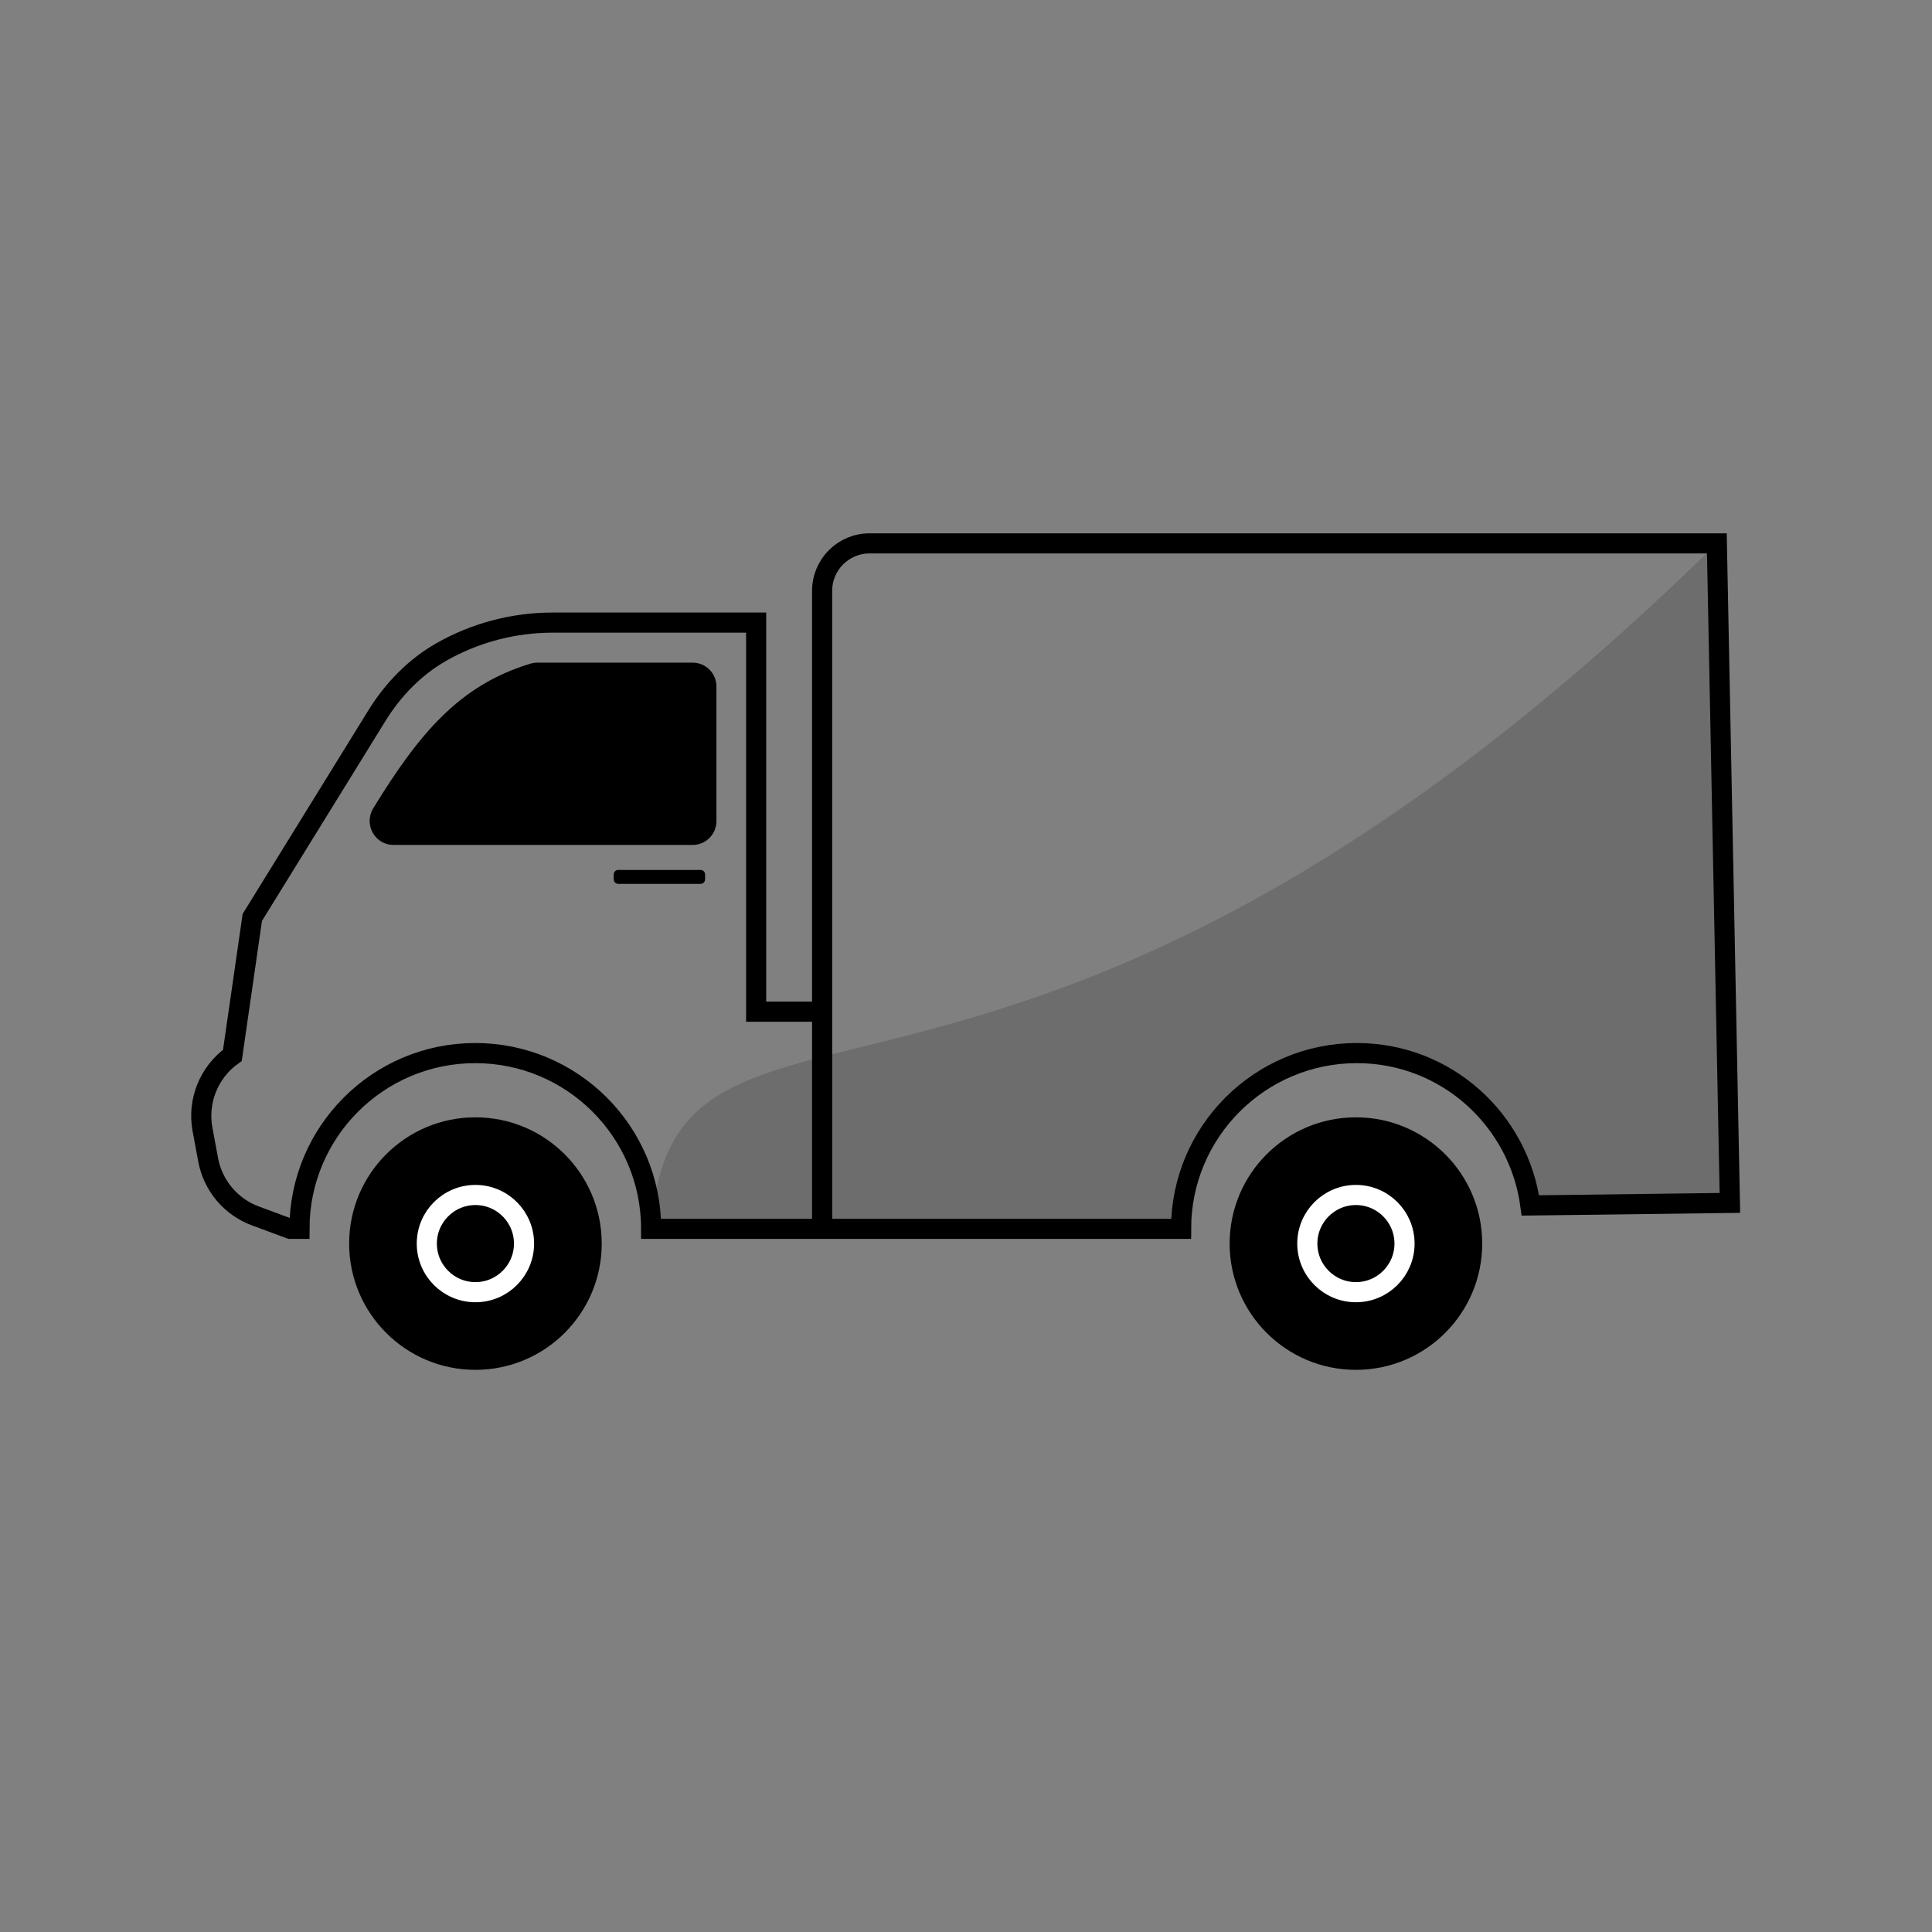
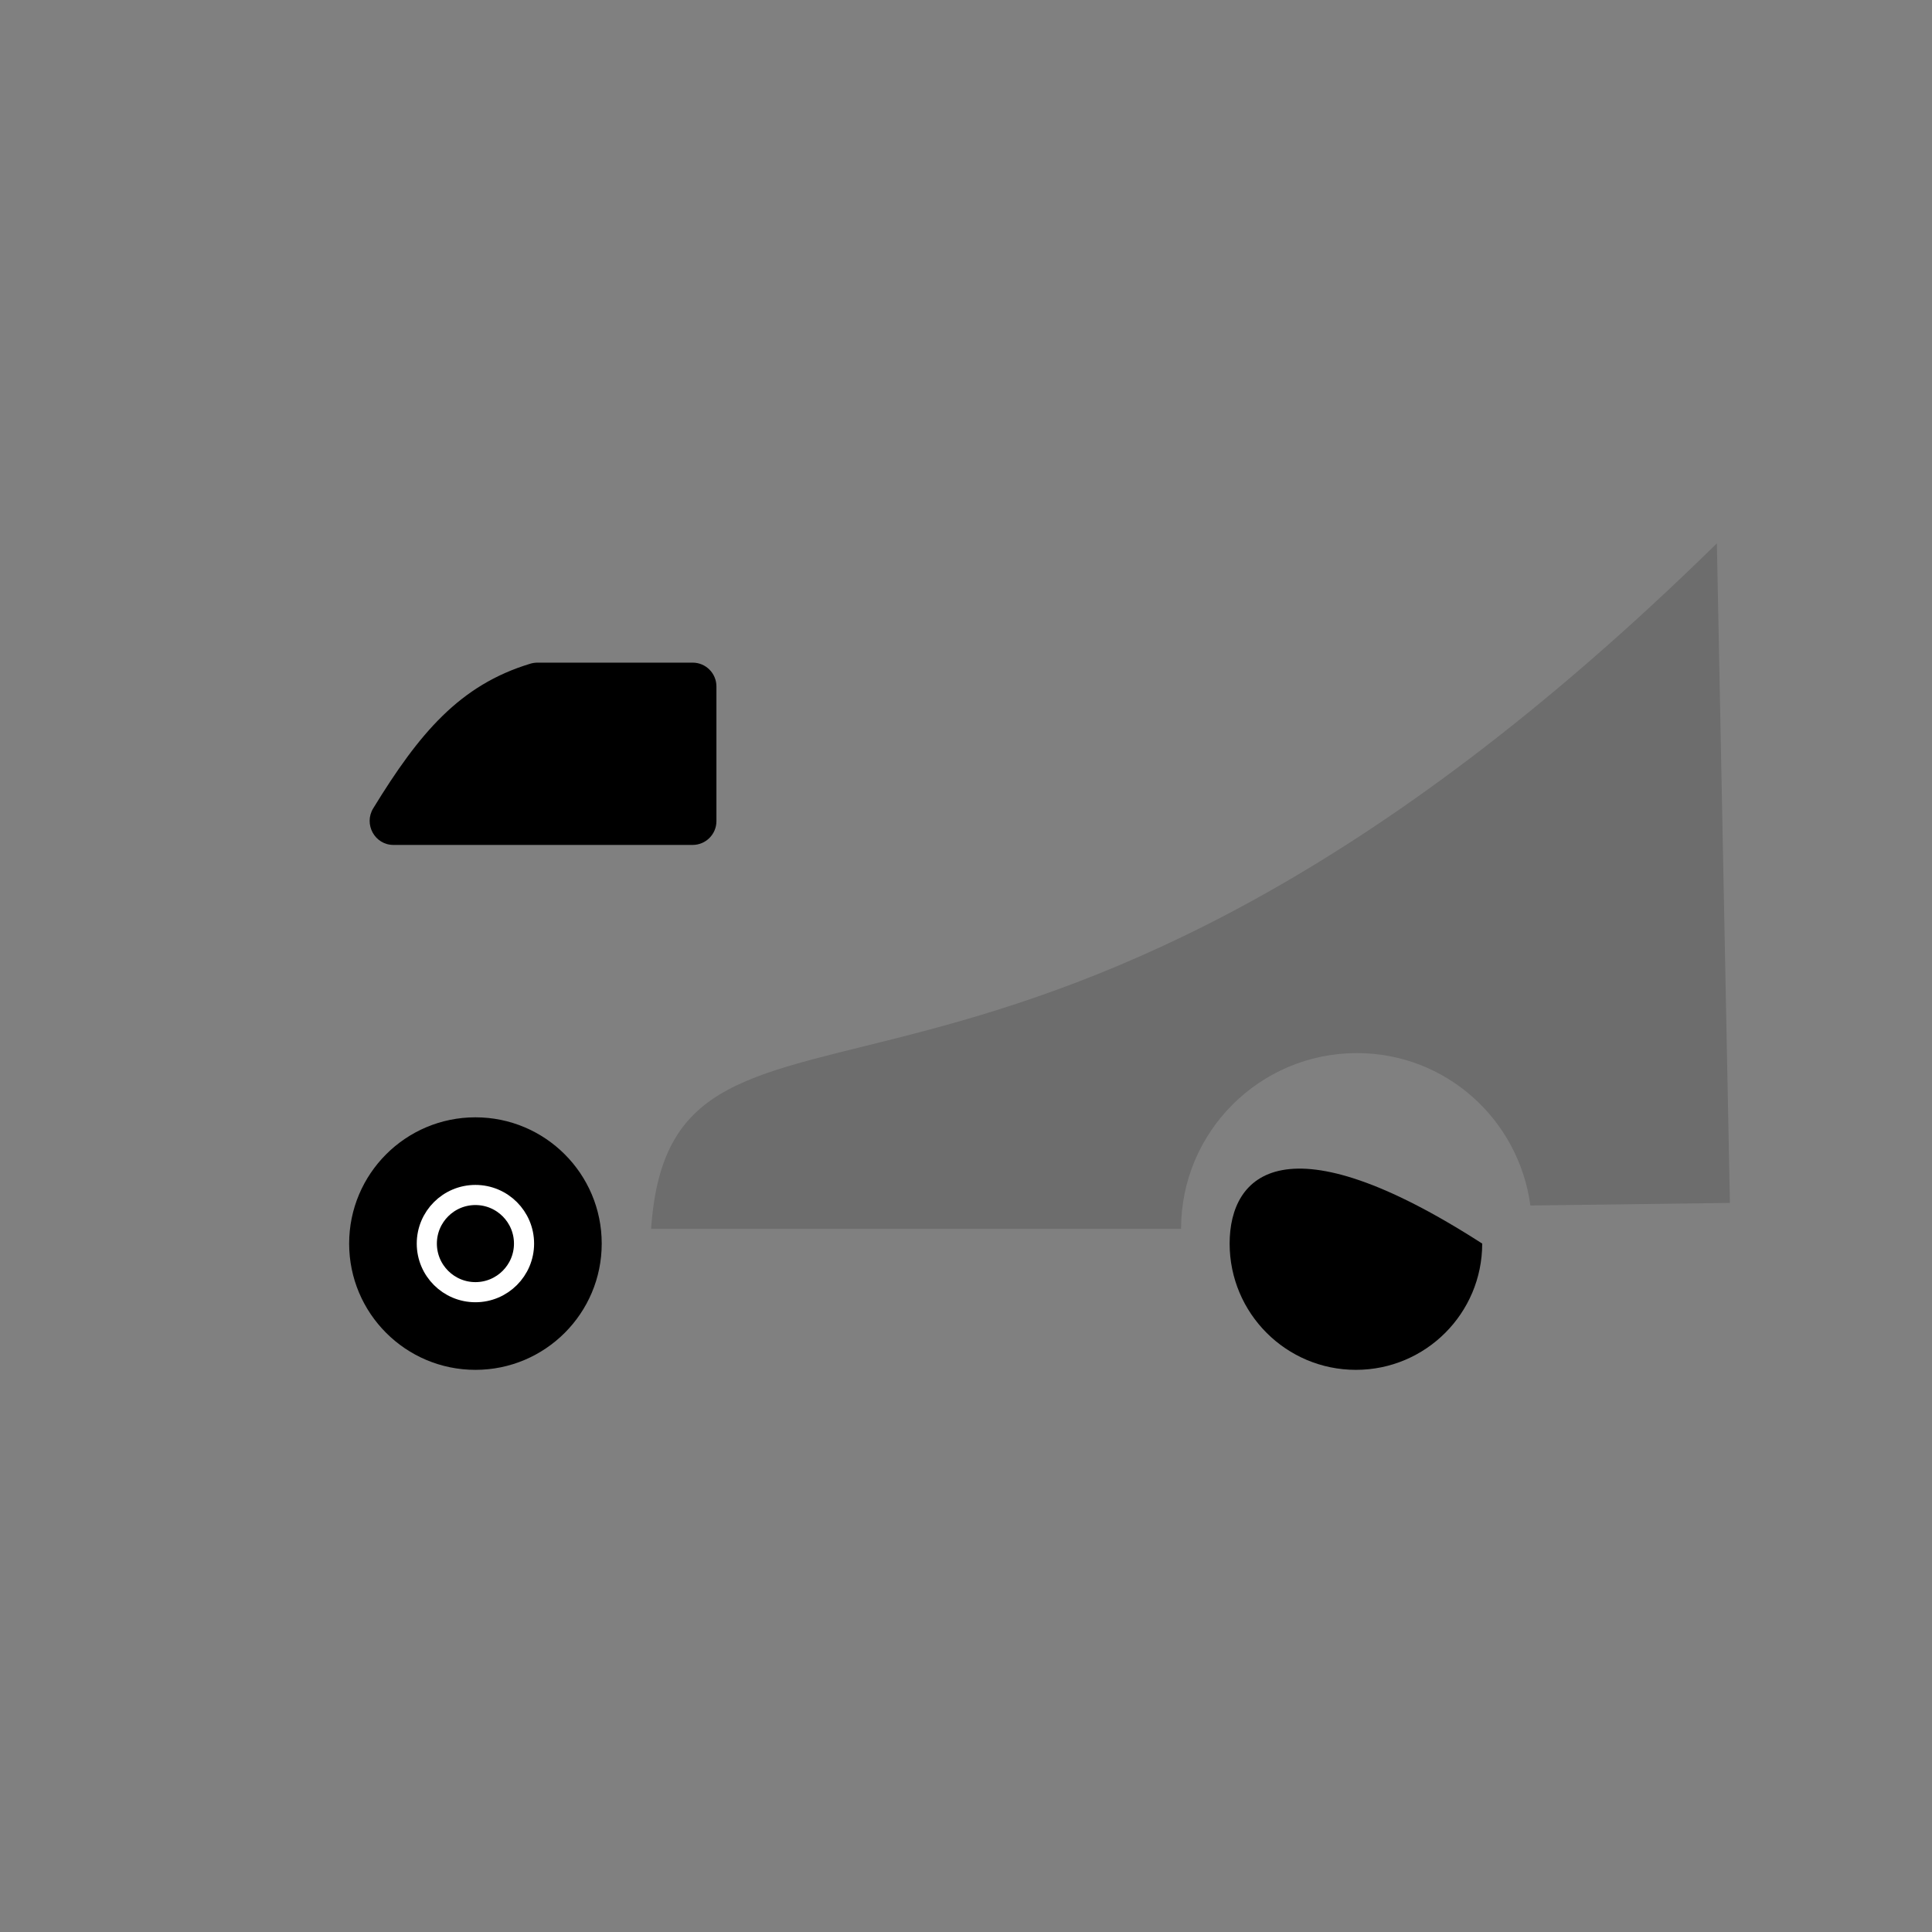
<svg xmlns="http://www.w3.org/2000/svg" xmlns:xlink="http://www.w3.org/1999/xlink" width="96" height="96" viewBox="0 0 96 96" version="1.1">
  <rect x="0" y="0" width="96" height="96" fill="#808080" stroke="none" />
  <defs>
    <path d="M-271 -7235L-271 -7235L-271 -7139L-367 -7139L-367 -7235L-271 -7235Z" id="path_1" />
    <clipPath id="clip_1">
      <use xlink:href="#path_1" />
    </clipPath>
  </defs>
  <g id="iconbodytruck" fill-opacity="1">
    <g clip-path="url(#clip_1)">
      <use xlink:href="#path_1" fill="none" stroke="#000000" stroke-width="2" />
    </g>
    <g id="Group-20" transform="translate(10 27)">
      <path d="M19.899 34.793C19.899 31.329 17.09 28.519 13.623 28.519C10.158 28.519 7.349 31.329 7.349 34.793C7.349 38.257 10.158 41.067 13.623 41.067C17.09 41.067 19.899 38.257 19.899 34.793" id="Fill-167" fill="#000000" fill-rule="evenodd" stroke="none" />
-       <path d="M24.812 16.919L20.719 16.919C20.596 16.919 20.496 16.819 20.496 16.696L20.496 16.45C20.496 16.327 20.596 16.227 20.719 16.227L24.812 16.227C24.935 16.227 25.035 16.327 25.035 16.45L25.035 16.696C25.035 16.819 24.935 16.919 24.812 16.919" id="Fill-169" fill="#000000" fill-rule="evenodd" stroke="none" />
      <path d="M16.039 34.793C16.039 33.46 14.957 32.378 13.624 32.378C12.29 32.378 11.208 33.46 11.208 34.793C11.208 36.126 12.29 37.208 13.624 37.208C14.957 37.208 16.039 36.126 16.039 34.793Z" id="Stroke-171" fill="none" fill-rule="evenodd" stroke="#FFFFFF" stroke-width="1" />
-       <path d="M63.65 34.793C63.65 31.329 60.841 28.519 57.374 28.519C53.909 28.519 51.1 31.329 51.1 34.793C51.1 38.257 53.909 41.067 57.374 41.067C60.841 41.067 63.65 38.257 63.65 34.793" id="Fill-173" fill="#000000" fill-rule="evenodd" stroke="none" />
-       <path d="M59.79 34.793C59.79 33.46 58.709 32.378 57.375 32.378C56.042 32.378 54.96 33.46 54.96 34.793C54.96 36.126 56.042 37.208 57.375 37.208C58.709 37.208 59.79 36.126 59.79 34.793Z" id="Stroke-175" fill="none" fill-rule="evenodd" stroke="#FFFFFF" stroke-width="1" />
+       <path d="M63.65 34.793C53.909 28.519 51.1 31.329 51.1 34.793C51.1 38.257 53.909 41.067 57.374 41.067C60.841 41.067 63.65 38.257 63.65 34.793" id="Fill-173" fill="#000000" fill-rule="evenodd" stroke="none" />
      <path d="M25.599 13.802L25.599 7.11C25.599 6.456 25.07 5.926 24.417 5.926L16.719 5.926C16.591 5.926 16.458 5.945 16.337 5.983C12.848 7.044 10.841 9.417 8.545 13.166C8.062 13.957 8.622 14.984 9.549 14.984L24.417 14.984C25.07 14.984 25.599 14.454 25.599 13.802" id="Fill-185" fill="#000000" fill-rule="evenodd" stroke="none" />
      <path d="M75.31 0L75.958 32.772L66.044 32.9C65.471 28.631 61.85 25.327 57.425 25.327C52.598 25.327 48.686 29.238 48.686 34.061L45.393 34.061L22.354 34.061C23.393 18.902 40.464 34.196 75.31 0" id="Fill-187" fill="#000000" fill-opacity="0.15" fill-rule="evenodd" stroke="none" />
-       <path d="M30.851 34.196L30.851 2.356C30.851 1.055 31.906 0 33.208 0L75.31 0L75.957 32.772L66.044 32.898C65.471 28.631 61.851 25.327 57.423 25.327C52.598 25.327 48.687 29.238 48.687 34.061L45.394 34.061L22.355 34.061C22.355 29.238 18.441 25.327 13.616 25.327C8.791 25.327 4.88 29.238 4.88 34.061L4.422 34.061L2.694 33.42C1.474 32.97 0.581 31.91 0.343 30.631L0.063 29.124C-0.2 27.712 0.378 26.275 1.547 25.441L2.537 18.586L8.725 8.566C9.527 7.267 10.611 6.146 11.939 5.391C13.607 4.446 15.504 3.937 17.454 3.937L27.573 3.937L27.573 23.27L30.851 23.27" id="Stroke-183" fill="none" fill-rule="evenodd" stroke="#000000" stroke-width="1" />
    </g>
  </g>
</svg>